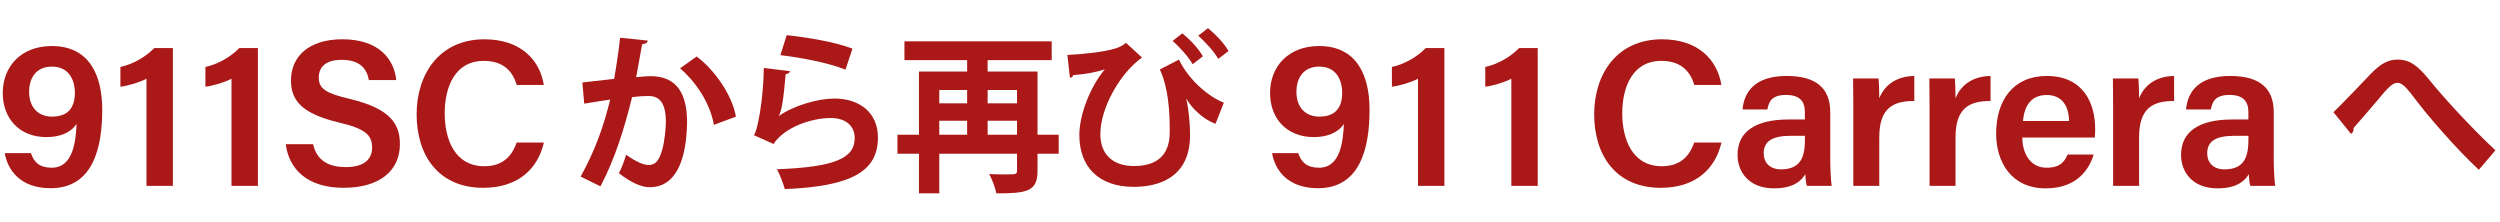
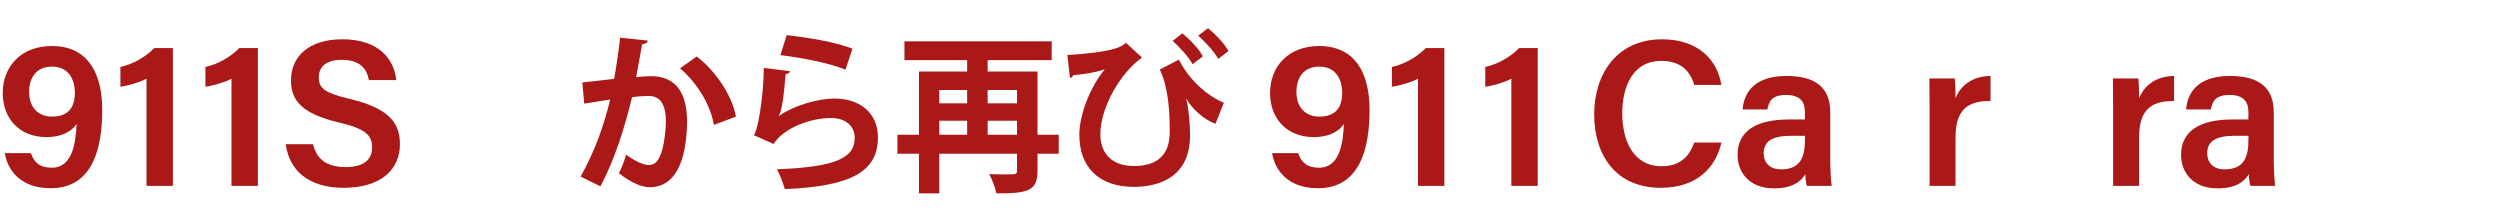
<svg xmlns="http://www.w3.org/2000/svg" id="_レイヤー_2" width="395" height="35" viewBox="0 0 395 35">
  <defs>
    <style>.cls-1{fill:#aa1818;}.cls-2{fill:none;}</style>
  </defs>
  <g id="_作業">
    <path class="cls-1" d="M4.884,24.197c.481,1.441,1.372,2.302,3.298,2.302,3.457,0,3.797-4.402,3.919-6.923-.95,1.448-2.732,2.084-4.765,2.084-4.351,0-6.902-3.023-6.902-6.958,0-4.166,2.859-7.43,7.758-7.43,5.89,0,7.962,4.575,7.962,10.073,0,5.968-1.443,12.393-8.154,12.393-4.82,0-6.804-2.905-7.246-5.542h4.129ZM4.6,14.508c0,2.405,1.389,3.916,3.609,3.916,2.404,0,3.622-1.243,3.622-3.807,0-1.416-.568-4.094-3.632-4.094-2.448,0-3.599,1.748-3.599,3.984Z" />
    <path class="cls-1" d="M23.146,29.364V12.433c-1.03.574-2.996,1.134-4.121,1.269v-3.125c1.928-.402,4.018-1.597,5.344-2.98h2.946v21.767h-4.169Z" />
    <path class="cls-1" d="M36.577,29.364V12.433c-1.03.574-2.996,1.134-4.121,1.269v-3.125c1.928-.402,4.018-1.597,5.344-2.98h2.946v21.767h-4.169Z" />
    <path class="cls-1" d="M49.47,22.788c.554,2.445,2.277,3.612,5.147,3.612,2.952,0,4.176-1.256,4.176-3.094,0-2.006-1.109-2.975-5.243-3.952-5.926-1.406-7.575-3.523-7.575-6.648,0-3.777,2.813-6.5,8.111-6.5,5.846,0,8.2,3.218,8.52,6.44h-4.324c-.297-1.619-1.243-3.193-4.318-3.193-2.269,0-3.598.973-3.598,2.784,0,1.778,1.079,2.491,4.873,3.384,6.595,1.571,7.945,4.063,7.945,7.183,0,4.001-3.008,6.869-8.887,6.869-5.776,0-8.628-2.95-9.15-6.886h4.324Z" />
-     <path class="cls-1" d="M85.936,22.521c-.95,4.126-4.05,7.153-9.583,7.153-7.097,0-10.526-5.142-10.526-11.621,0-6.238,3.502-11.845,10.721-11.845,5.84,0,8.777,3.397,9.375,7.212h-4.281c-.593-2.009-1.962-3.804-5.239-3.804-4.401,0-6.139,3.976-6.139,8.288,0,4.071,1.567,8.36,6.271,8.36,3.323,0,4.52-2.109,5.097-3.744h4.304Z" />
    <path class="cls-1" d="M102.35,6.419c-.054.378-.405.513-.891.567-.243,1.322-.648,3.644-.945,5.209.702-.081,1.673-.162,2.213-.162,4.454-.027,5.831,3.104,5.831,7.315v.027c-.108,5.965-1.782,10.203-5.912,10.203-1.08,0-2.699-.513-4.859-2.213.432-.837.864-1.944,1.134-2.916,1.835,1.296,2.888,1.62,3.617,1.62,1.134,0,1.673-.918,2.105-2.457.351-1.188.567-3.428.567-4.427-.027-2.672-.837-4.022-2.753-4.022-.648,0-1.565.054-2.591.189-1.215,4.94-2.699,9.745-4.994,14.09l-3.131-1.539c2.213-3.995,3.59-7.747,4.67-12.173-.972.162-2.915.432-4.103.648l-.297-3.348,5.021-.566c.351-1.971.702-4.238.945-6.505l4.373.458ZM112.796,19.727c-.621-3.59-3.023-6.964-5.345-8.935l2.618-1.862c2.808,2.078,5.615,6.073,6.208,9.501l-3.482,1.295Z" />
    <path class="cls-1" d="M124.839,11.251c-.135.297-.324.405-.702.459-.324,3.752-.621,5.911-1.107,6.613h.027c2.402-1.674,6.208-2.753,8.773-2.753,3.941,0,6.91,2.187,6.883,6.208-.027,5.155-3.914,7.666-14.711,8.098-.243-.837-.729-2.213-1.242-3.131,8.989-.351,12.255-1.674,12.282-4.886.027-1.917-1.376-3.212-3.752-3.212-3.347,0-7.504,1.62-9.069,4.103l-3.131-1.404c.567-.432,1.539-5.668,1.593-10.608l4.157.513ZM124.299,5.556c3.266.351,7.558,1.053,10.393,2.132l-1.107,3.32c-2.699-1.106-7.234-1.943-10.284-2.294l.999-3.158Z" />
    <path class="cls-1" d="M167.276,21.292v2.997h-3.347v2.726c0,3.239-1.673,3.536-6.505,3.536-.162-.864-.675-2.24-1.134-3.05.891.054,1.89.054,2.645.054,1.566,0,1.755,0,1.755-.594v-2.672h-12.282v6.262h-3.212v-6.262h-3.401v-2.997h3.401v-9.987h7.612v-1.808h-9.907v-2.969h23.268v2.969h-10.123v1.808h7.882v9.987h3.347ZM152.808,14.22h-4.4v2.105h4.4v-2.105ZM148.408,19.079v2.213h4.4v-2.213h-4.4ZM160.69,14.22h-4.643v2.105h4.643v-2.105ZM156.047,21.292h4.643v-2.213h-4.643v2.213Z" />
    <path class="cls-1" d="M168.646,8.687c2.834-.135,6.046-.54,7.477-.999.864-.243,1.323-.54,1.782-.917l2.537,2.321c-3.374,2.375-6.586,7.854-6.586,12.12,0,3.266,2.079,5.021,5.291,5.021,5.668,0,5.668-4.13,5.668-5.641,0-2.808-.189-6.749-1.566-9.61l3.023-1.565c1.673,3.455,4.967,6.019,7.099,6.802l-1.323,3.347c-1.917-.701-3.806-2.483-4.589-3.968h-.027c.432,1.998.594,4.049.594,5.776,0,6.803-5.156,8.152-8.88,8.152-5.615,0-8.611-3.212-8.611-8.206,0-3.131,1.673-7.558,4.022-10.365-1.269.432-2.969.756-4.994.918-.081.27-.27.405-.513.432l-.405-3.617ZM188.432,10.145c-.621-1.107-2.024-2.699-3.158-3.671l1.539-1.215c1.269,1.053,2.618,2.483,3.239,3.644l-1.62,1.242ZM192.481,9.308c-.648-1.161-2.025-2.672-3.158-3.671l1.539-1.188c1.269,1.053,2.591,2.429,3.239,3.617l-1.619,1.242Z" />
    <path class="cls-1" d="M205.12,24.197c.481,1.441,1.372,2.302,3.298,2.302,3.457,0,3.797-4.402,3.919-6.923-.95,1.448-2.732,2.084-4.765,2.084-4.351,0-6.902-3.023-6.902-6.958,0-4.166,2.859-7.43,7.758-7.43,5.89,0,7.962,4.575,7.962,10.073,0,5.968-1.443,12.393-8.154,12.393-4.82,0-6.804-2.905-7.246-5.542h4.129ZM204.836,14.508c0,2.405,1.389,3.916,3.609,3.916,2.404,0,3.622-1.243,3.622-3.807,0-1.416-.568-4.094-3.632-4.094-2.448,0-3.599,1.748-3.599,3.984Z" />
    <path class="cls-1" d="M224.042,29.364V12.433c-1.03.574-2.996,1.134-4.121,1.269v-3.125c1.928-.402,4.018-1.597,5.344-2.98h2.946v21.767h-4.169Z" />
    <path class="cls-1" d="M238.792,29.364V12.433c-1.03.574-2.996,1.134-4.121,1.269v-3.125c1.928-.402,4.018-1.597,5.344-2.98h2.946v21.767h-4.169Z" />
    <path class="cls-1" d="M271.989,22.521c-.95,4.126-4.05,7.153-9.583,7.153-7.097,0-10.526-5.142-10.526-11.621,0-6.238,3.502-11.845,10.721-11.845,5.84,0,8.777,3.397,9.375,7.212h-4.281c-.593-2.009-1.962-3.804-5.239-3.804-4.401,0-6.139,3.976-6.139,8.288,0,4.071,1.567,8.36,6.271,8.36,3.323,0,4.52-2.109,5.097-3.744h4.304Z" />
    <path class="cls-1" d="M289.178,25.21c0,1.591.132,3.718.231,4.153h-3.921c-.132-.35-.231-1.215-.25-1.847-.607,1.013-1.829,2.243-4.927,2.243-4.06,0-5.779-2.661-5.779-5.275,0-3.838,3.06-5.604,8.057-5.604h2.58v-1.174c0-1.304-.449-2.705-2.962-2.705-2.269,0-2.718,1.032-2.965,2.293h-3.918c.244-2.787,1.968-5.315,7.032-5.292,4.41.023,6.823,1.77,6.823,5.747v7.461ZM285.178,21.456h-2.193c-3.016,0-4.321.888-4.321,2.777,0,1.408.907,2.527,2.731,2.527,3.355,0,3.784-2.302,3.784-4.826v-.479Z" />
-     <path class="cls-1" d="M292.822,17.003c0-1.917-.01-3.359-.033-4.604h4.024c.056.412.112,1.978.112,3.141.795-2.059,2.676-3.498,5.534-3.537v3.957c-3.432-.023-5.534,1.196-5.534,5.726v7.679h-4.103v-12.361Z" />
    <path class="cls-1" d="M304.87,17.003c0-1.917-.01-3.359-.033-4.604h4.024c.056.412.112,1.978.112,3.141.795-2.059,2.676-3.498,5.534-3.537v3.957c-3.432-.023-5.534,1.196-5.534,5.726v7.679h-4.103v-12.361Z" />
-     <path class="cls-1" d="M319.526,21.727c.01,2.568,1.299,4.77,3.819,4.77,2.2,0,2.863-.986,3.341-2.084h4.113c-.624,2.109-2.465,5.348-7.566,5.348-5.502,0-7.843-4.231-7.843-8.654,0-5.229,2.667-9.104,8.019-9.104,5.707,0,7.625,4.274,7.625,8.302,0,.555,0,.947-.056,1.423h-11.452ZM326.912,19.117c-.033-2.249-1.029-4.106-3.523-4.106s-3.539,1.729-3.764,4.106h7.287Z" />
    <path class="cls-1" d="M333.873,17.003c0-1.917-.01-3.359-.033-4.604h4.024c.056.412.112,1.978.112,3.141.795-2.059,2.676-3.498,5.534-3.537v3.957c-3.432-.023-5.534,1.196-5.534,5.726v7.679h-4.103v-12.361Z" />
    <path class="cls-1" d="M359.252,25.21c0,1.591.132,3.718.231,4.153h-3.921c-.132-.35-.231-1.215-.25-1.847-.607,1.013-1.829,2.243-4.927,2.243-4.06,0-5.779-2.661-5.779-5.275,0-3.838,3.06-5.604,8.057-5.604h2.58v-1.174c0-1.304-.449-2.705-2.962-2.705-2.269,0-2.718,1.032-2.965,2.293h-3.918c.244-2.787,1.968-5.315,7.032-5.292,4.41.023,6.824,1.77,6.824,5.747v7.461ZM355.251,21.456h-2.193c-3.016,0-4.321.888-4.321,2.777,0,1.408.907,2.527,2.731,2.527,3.355,0,3.784-2.302,3.784-4.826v-.479Z" />
-     <path class="cls-1" d="M368.687,17.73c1.539-1.485,4.535-4.643,5.857-6.02,1.646-1.728,2.861-2.294,4.265-2.294,1.943,0,3.185.945,5.075,3.266,1.943,2.43,6.451,7.396,10.392,11.067l-2.619,3.077c-3.509-3.239-7.828-8.287-9.474-10.419-1.754-2.268-2.457-3.32-3.401-3.32-.81,0-1.62.918-3.158,2.78-.891,1.053-2.672,3.131-3.752,4.346.027.54-.162.756-.405.944l-2.78-3.428Z" />
    <rect class="cls-2" width="395" height="35" />
  </g>
</svg>